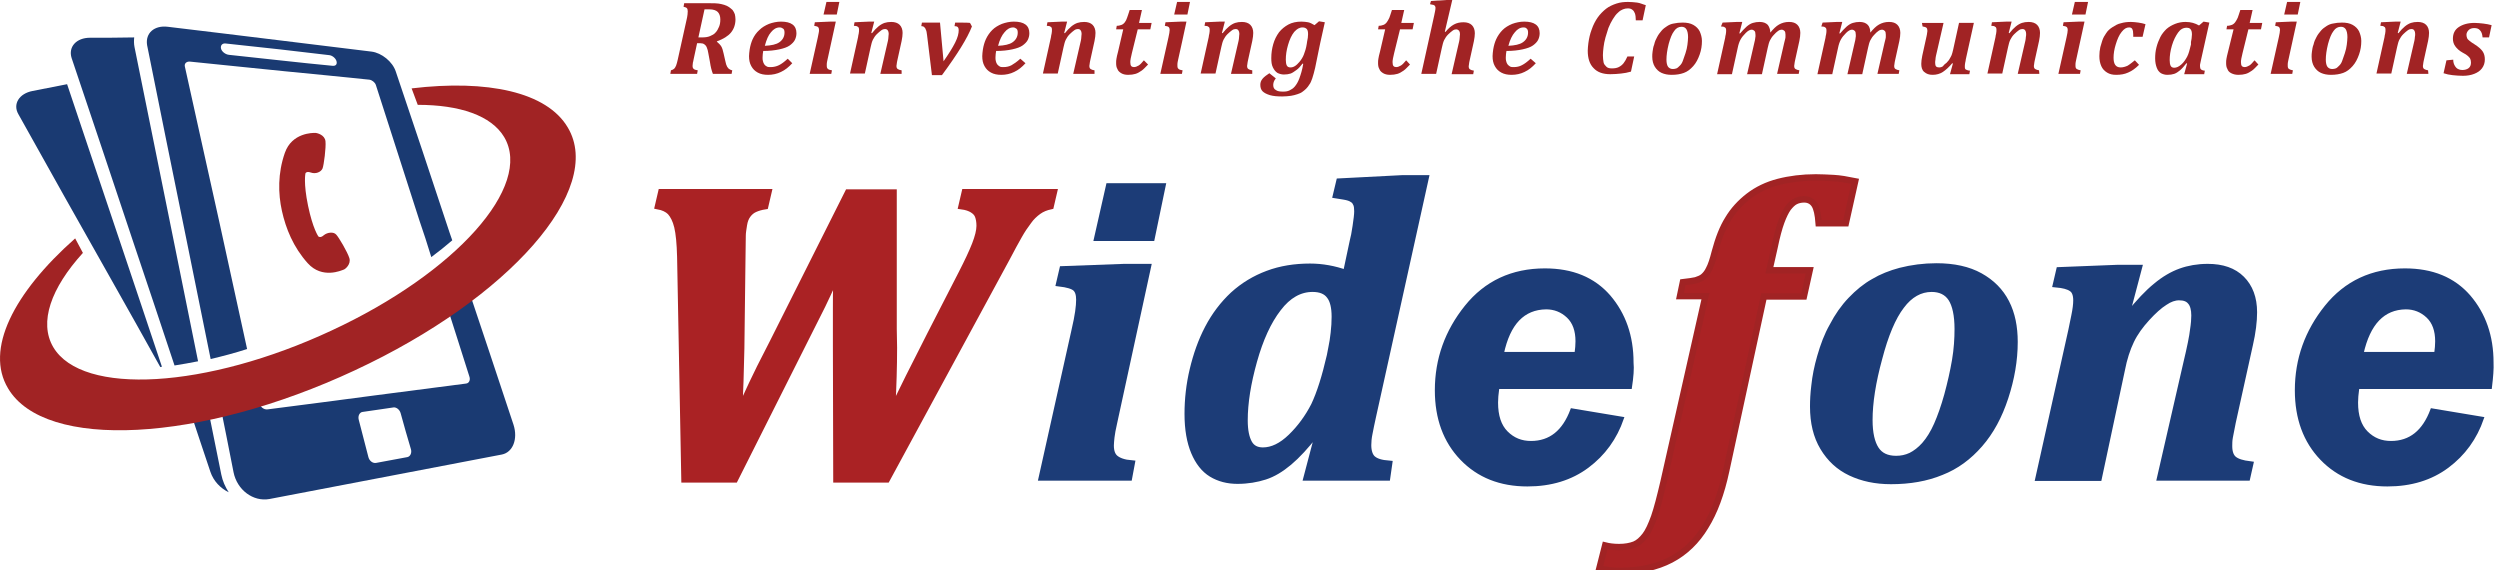
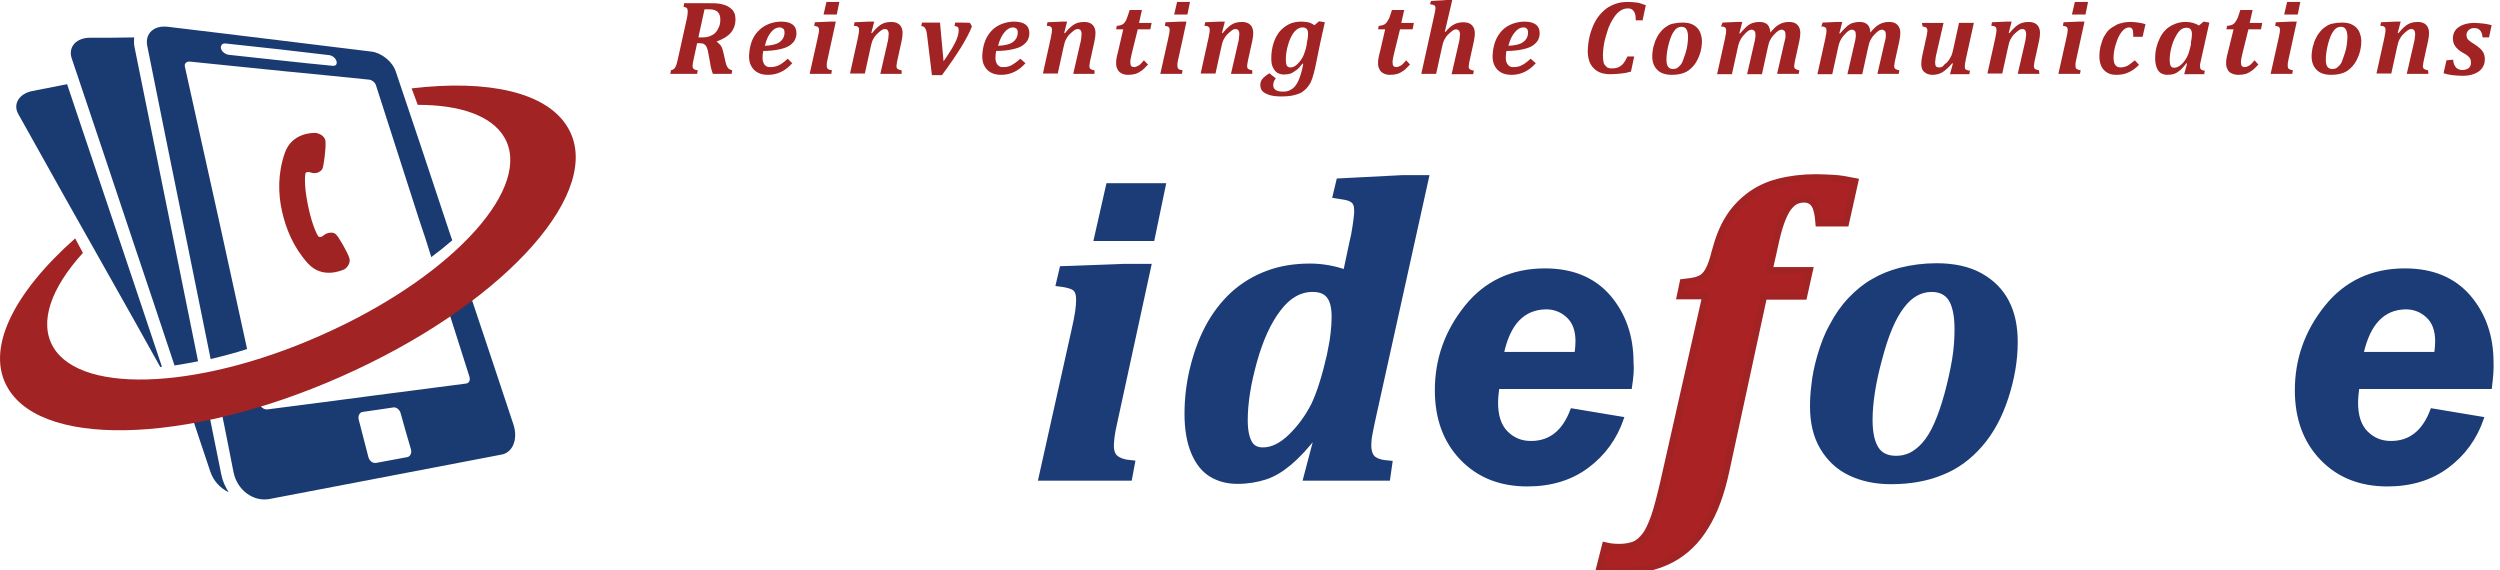
<svg xmlns="http://www.w3.org/2000/svg" version="1.1" id="_イヤー_1" x="0px" y="0px" viewBox="0 0 775 176.7" style="enable-background:new 0 0 775 176.7;" xml:space="preserve">
  <style type="text/css">
	.st0{display:none;}
	.st1{display:inline;fill:#A12324;stroke:#A12324;stroke-width:2;stroke-miterlimit:10;}
	.st2{display:inline;fill:#1A3A72;stroke:#1A3A72;stroke-width:2;stroke-miterlimit:10;}
	.st3{fill:#A12324;}
	.st4{fill-rule:evenodd;clip-rule:evenodd;fill:#1A3A72;}
	.st5{fill-rule:evenodd;clip-rule:evenodd;fill:#A12324;}
	.st6{fill:#A02324;}
	.st7{fill:#AA2224;stroke:#AA2224;stroke-width:2;stroke-miterlimit:10;}
	.st8{fill:#1C3C77;stroke:#1C3C77;stroke-width:2;stroke-miterlimit:10;}
	.st9{fill:#1C3C77;stroke:#1C3C77;stroke-miterlimit:10;}
	.st10{fill:#AA2224;stroke:#A12324;stroke-width:2;stroke-miterlimit:10;}
</style>
  <g class="st0">
    <path class="st1" d="M297.8,84.7c1.9-3.6,3.3-6.6,4.2-8.9c0.9-2.3,1.3-4.2,1.3-5.8c0-1.3-0.1-2.3-0.5-3.1c-0.3-0.8-0.9-1.4-1.7-1.9   c-0.8-0.5-1.9-0.9-3.3-1.1l1-4.2h27.2l-1,4.2c-1.4,0.3-2.7,0.8-3.8,1.5s-2.1,1.8-3.1,3.1c-1,1.3-1.9,2.7-2.9,4.4   c-0.9,1.6-2.2,3.9-3.8,6.9l-36.7,67.8h-15.4l-0.1-41.2V95.4c0-2.8,0-5.7,0.1-8.7h-0.8c-1.4,3-2.6,5.6-3.6,7.6l-26.8,53.2h-15.4   l-1.3-68.2c-0.1-4.1-0.4-7.1-0.9-9.2c-0.5-2.1-1.2-3.6-2.1-4.5s-2.2-1.5-3.8-1.8l1-4.2h32.8l-1,4.2c-1.2,0.2-2.3,0.5-3.2,0.9   c-0.9,0.4-1.6,1-2.2,1.8c-0.6,0.8-1,1.8-1.2,3c-0.2,1.2-0.4,2.4-0.4,3.4l-0.1,7.5l-0.3,24.1c0,3.5-0.1,7.8-0.3,12.8l-0.3,7.6h0.8   c1-2.2,2-4.4,3.2-6.8s3.2-6.5,6.2-12.5l23.1-46h14l0.1,42l0.1,5.7c0,6-0.1,11.9-0.5,17.7h0.8c2-4.2,5.6-11.4,10.8-21.7L297.8,84.7   L297.8,84.7z" />
    <path class="st2" d="M345.5,130c-0.5,2.1-0.8,3.7-0.9,4.7s-0.2,1.9-0.2,2.6c0,1.8,0.5,3.2,1.4,4s2.6,1.4,5,1.6l-0.7,4.2h-26.6   l10-44.7c0.5-2.6,0.9-4.6,1.1-6s0.3-2.6,0.3-3.6c0-1.7-0.4-2.8-1.2-3.6c-0.8-0.7-2.4-1.2-5-1.4l1-4.2l18.8-0.7h7.3L345.5,130   L345.5,130z M360.3,58L357,73.7h-16.6l3.5-15.7C343.9,58,360.3,58,360.3,58z" />
    <path class="st2" d="M419.6,74.7c0.3-1.1,0.5-2.6,0.9-4.6c0.3-2,0.5-3.5,0.5-4.6c0-0.9-0.1-1.7-0.3-2.2s-0.5-1-0.9-1.3   c-0.4-0.3-0.9-0.6-1.5-0.8s-1.9-0.4-3.8-0.7l1-4.2l19.1-1h7.2l-16.1,72.8c-0.5,2.1-0.8,3.9-1.1,5.3s-0.4,2.6-0.4,3.6   c0,1.9,0.5,3.3,1.4,4.2c0.9,0.9,2.6,1.4,5,1.6l-0.7,4.2h-24.6l3.5-13.1l-0.8-0.3c-2.9,3.8-5.6,6.7-8.1,8.7s-5,3.5-7.4,4.4   c-2.4,0.9-5.2,1.3-8.4,1.3c-3,0-5.6-0.7-7.9-2.1s-4.1-3.6-5.4-6.7s-2-6.9-2-11.6s0.5-9,1.6-13.6c1-4.6,2.6-8.8,4.6-12.8   s4.6-7.3,7.7-10.2s6.6-5,10.6-6.4c4-1.5,8.2-2.2,12.9-2.2c3.8,0,7.5,0.7,11,2L419.6,74.7L419.6,74.7z M413.1,107.3   c0.3-1.3,0.5-2.8,0.7-4.4c0.2-1.7,0.3-3.3,0.3-5c0-2.9-0.5-5-1.6-6.5c-1.1-1.4-2.8-2.2-5.2-2.2c-4,0-7.5,2-10.6,6   c-3.1,4-5.5,9.4-7.4,16.1s-2.8,12.8-2.8,18.1c0,3.1,0.5,5.4,1.4,7s2.3,2.3,4.3,2.3c2.8,0,5.7-1.4,8.6-4.1c2.9-2.8,5.3-6,7.1-9.7   s3.4-8.8,4.8-15.2L413.1,107.3L413.1,107.3z" />
    <path class="st2" d="M502.6,133.8c-4.3,4.9-9,8.5-13.9,10.8c-5,2.4-10.4,3.5-16.2,3.5c-5,0-9.2-0.9-12.8-2.6s-6.1-4.3-7.9-7.8   s-2.7-7.6-2.7-12.3c0-2.2,0.3-5.1,0.9-8.5c0.8-4.7,2-8.9,3.7-12.6c2.1-4.5,4.8-8.4,8.2-11.7c3.4-3.2,7.3-5.7,11.9-7.5   c4.5-1.8,9.5-2.6,15-2.6c6.4,0,11.3,1.2,14.6,3.5c3.3,2.3,5,5.9,5,10.7c0,3.2-0.6,6.1-2,8.6S503,110,500,112s-7.3,3.6-12.8,4.9   c-5.5,1.2-12.2,1.9-20,2.1c-0.5,2.5-0.8,5.1-0.8,7.8c0,1.6,0.1,3.1,0.5,4.5c0.3,1.4,0.8,2.7,1.6,3.8c0.8,1.1,1.8,2,3.1,2.7   s2.9,1,4.9,1c3.8,0,7.1-0.8,10.2-2.3c3-1.5,6.6-4.2,10.7-8.1L502.6,133.8L502.6,133.8z M468.6,112.3c7.9-0.2,13.9-1.7,18-4.5   c4.2-2.8,6.2-6.8,6.2-11.9c0-2.2-0.5-3.8-1.5-5c-1-1.1-2.4-1.7-4.2-1.7c-4,0-7.5,2-10.7,5.9C473.3,99,470.7,104.7,468.6,112.3   L468.6,112.3z" />
    <path class="st1" d="M518.4,91.6l0.9-4.2c1.8-0.2,3.1-0.4,3.9-0.6s1.6-0.6,2.3-1.1c0.6-0.5,1.2-1.3,1.8-2.4s1.2-2.9,1.8-5.2   c1.1-4.1,2.4-7.4,4-10.1c1.6-2.7,3.7-5,6.3-7c2.6-2,5.7-3.4,9.1-4.4c3.5-0.9,7.3-1.4,11.5-1.4c1.7,0,3.5,0.1,5.4,0.2   c1.9,0.1,4.2,0.5,6.6,1l-2.9,12.8H561c-0.2-2.7-0.6-4.5-1.3-5.6c-0.7-1.1-1.8-1.7-3.2-1.7c-1,0-1.9,0.2-2.6,0.6s-1.5,1.1-2.2,2.1   c-0.7,1-1.4,2.4-2.1,4.3c-0.7,1.9-1.4,4.5-2.1,7.8l-1.6,7.1h12.2l-1.7,8h-12.2l-11.6,53.6c-1.5,6.9-3.6,12.6-6.3,17   c-2.7,4.5-6.2,7.9-10.5,10.1c-4.3,2.3-9.6,3.4-15.8,3.4c-2,0-4-0.3-6.1-0.8l1.7-7c1.2,0.3,2.6,0.5,4.2,0.5c1.9,0,3.5-0.3,4.7-0.8   s2.3-1.4,3.3-2.8c1-1.3,1.9-3.2,2.8-5.7c0.9-2.5,1.8-6.1,2.8-10.6l12.8-56.9L518.4,91.6L518.4,91.6z" />
    <path class="st2" d="M585.7,148.1c-4.7,0-8.8-0.8-12.4-2.5c-3.6-1.7-6.4-4.2-8.4-7.7s-3-7.6-3-12.6c0-1.9,0.1-4,0.4-6.3   c0.3-2.9,0.9-5.9,1.8-8.9c1-3.5,2.2-6.6,3.7-9.3c1.6-3.1,3.5-5.7,5.6-8c2.1-2.2,4.5-4.1,7-5.6s5.2-2.6,8.2-3.4   c3.5-0.9,7.2-1.3,11-1.3c5.3,0,9.7,1,13.3,2.9c3.6,1.9,6.2,4.6,8,8.1c1.7,3.5,2.6,7.5,2.6,12c0,5.6-0.9,11.3-2.8,17   c-1.9,5.7-4.5,10.4-7.8,14.3c-3.3,3.8-7.2,6.7-11.8,8.5C596.5,147.2,591.4,148.1,585.7,148.1L585.7,148.1z M579.1,129.5   c0,4,0.7,7,2,9s3.4,3,6.2,3c1.6,0,3.1-0.3,4.5-1c1.4-0.7,2.8-1.8,4.2-3.4c1.4-1.6,2.6-3.6,3.8-6.1s2.2-5.5,3.2-9.1   s1.8-7.1,2.3-10.6c0.5-3.5,0.8-6.7,0.8-9.7c0-4.3-0.7-7.4-2-9.4c-1.3-2-3.3-3-6-3c-3.6,0-6.7,1.7-9.3,5.2s-4.9,8.9-6.8,16.1   C580,117.8,579.1,124.2,579.1,129.5L579.1,129.5z" />
    <path class="st2" d="M695.7,147.1h-26.6l8-34.8c1.2-4.9,1.9-8.4,2.1-10.2c0.3-1.9,0.4-3.3,0.4-4.4c0-1.9-0.4-3.3-1.2-4.3   s-2-1.4-3.5-1.4c-1.4,0-2.9,0.5-4.5,1.5c-1.6,1-3.4,2.6-5.4,4.8c-2,2.2-3.6,4.5-4.8,6.9c-1.2,2.4-2.2,5.5-2.9,9.1l-7,32.9h-18.4   l10.1-45.2c0.2-1,0.5-2.5,0.9-4.4c0.4-1.9,0.5-3.5,0.5-4.8c0-1.8-0.5-3-1.5-3.7s-2.6-1.1-4.7-1.2l1-4.2l17.6-0.7h6.7l-3.7,13.8   l0.8,0.3c3-3.6,5.7-6.5,8.2-8.6s5-3.6,7.5-4.5c2.5-0.9,5.3-1.4,8.3-1.4c4.4,0,7.9,1.2,10.4,3.7c2.5,2.5,3.8,5.8,3.8,10.2   c0,2.8-0.4,6.1-1.3,9.9l-5.2,23.7c-0.4,2-0.7,3.5-0.9,4.6s-0.2,2-0.2,2.8c0,1.9,0.5,3.3,1.4,4c1,0.8,2.6,1.3,5,1.5L695.7,147.1   L695.7,147.1z" />
    <path class="st2" d="M768.1,133.8c-4.3,4.9-9,8.5-13.9,10.8c-5,2.4-10.4,3.5-16.2,3.5c-5,0-9.2-0.9-12.8-2.6s-6.1-4.3-7.9-7.8   c-1.8-3.4-2.7-7.6-2.7-12.3c0-2.2,0.3-5.1,0.9-8.5c0.8-4.7,2-8.9,3.7-12.6c2.1-4.5,4.8-8.4,8.2-11.7c3.4-3.2,7.3-5.7,11.9-7.5   s9.5-2.6,15-2.6c6.4,0,11.3,1.2,14.6,3.5c3.3,2.3,5,5.9,5,10.7c0,3.2-0.7,6.1-2,8.6s-3.5,4.7-6.5,6.7s-7.3,3.6-12.8,4.9   c-5.5,1.2-12.2,1.9-20,2.1c-0.5,2.5-0.8,5.1-0.8,7.8c0,1.6,0.2,3.1,0.5,4.5s0.8,2.7,1.6,3.8c0.8,1.1,1.8,2,3.1,2.7s2.9,1,4.9,1   c3.8,0,7.2-0.8,10.2-2.3c3-1.5,6.6-4.2,10.7-8.1L768.1,133.8L768.1,133.8z M734.2,112.3c7.9-0.2,13.9-1.7,18-4.5   c4.2-2.8,6.2-6.8,6.2-11.9c0-2.2-0.5-3.8-1.5-5c-1-1.1-2.4-1.7-4.2-1.7c-4,0-7.5,2-10.7,5.9S736.2,104.7,734.2,112.3L734.2,112.3z" />
  </g>
  <g>
    <path class="st3" d="M222.2,12.9c0.6,0.5,1.1,1,1.4,1.5c0.3,0.5,0.5,1.2,0.7,2.1l0.5,2.2c0.2,0.8,0.3,1.4,0.5,1.7   c0.1,0.4,0.4,0.6,0.6,0.9c0.3,0.2,0.6,0.4,1.1,0.5l-0.2,1.1H221c-0.4-1-0.7-2.2-0.9-3.6l-0.5-2.7c-0.1-0.8-0.3-1.4-0.5-1.9   s-0.5-0.8-0.8-1s-0.7-0.3-1.2-0.3h-1l-1.1,5.1c-0.1,0.4-0.1,0.7-0.2,0.9c0,0.3-0.1,0.6-0.1,1c0,0.5,0.1,0.8,0.4,1   c0.2,0.2,0.6,0.3,1.2,0.4l-0.2,1.1h-8.3l0.2-1.1c0.4-0.1,0.8-0.3,1-0.5s0.4-0.5,0.6-1s0.3-1,0.5-1.8L213,5.4   c0.1-0.6,0.2-1.2,0.2-1.9c0-0.5-0.1-0.8-0.3-1c-0.2-0.2-0.6-0.3-1-0.4l0.2-1.1h8c1.1,0,1.9,0,2.6,0.1c0.6,0.1,1.2,0.2,1.8,0.4   c0.6,0.2,1.1,0.4,1.5,0.7s0.8,0.6,1.1,0.9c0.3,0.4,0.5,0.8,0.7,1.3c0.1,0.5,0.2,1,0.2,1.6c0,1.6-0.5,3-1.4,4.1   c-0.9,1.1-2.4,2-4.3,2.7L222.2,12.9L222.2,12.9z M217.5,11.6c1.1,0,1.9-0.1,2.6-0.4s1.3-0.6,1.7-1.1c0.5-0.5,0.8-1.1,1.1-1.8   s0.4-1.4,0.4-2.3c0-1-0.3-1.8-0.8-2.3s-1.4-0.8-2.5-0.8c-0.8,0-1.4,0-1.6,0l-1.9,8.7L217.5,11.6L217.5,11.6z" />
    <path class="st3" d="M245.6,19.6c-1.1,1.2-2.2,2.1-3.5,2.7c-1.2,0.6-2.6,0.9-4,0.9c-1.2,0-2.3-0.2-3.2-0.7s-1.5-1.1-2-2   s-0.7-1.9-0.7-3.1c0-0.6,0.1-1.3,0.2-2.1c0.2-1.2,0.5-2.2,0.9-3.1c0.5-1.1,1.2-2.1,2.1-2.9c0.8-0.8,1.8-1.4,3-1.9   c1.1-0.4,2.4-0.7,3.7-0.7c1.6,0,2.8,0.3,3.6,0.9s1.2,1.5,1.2,2.7c0,0.8-0.2,1.5-0.5,2.1s-0.9,1.2-1.6,1.7s-1.8,0.9-3.2,1.2   s-3.1,0.5-5,0.5c-0.1,0.6-0.2,1.3-0.2,2c0,0.4,0,0.8,0.1,1.1c0.1,0.4,0.2,0.7,0.4,1c0.2,0.3,0.4,0.5,0.8,0.7   c0.3,0.2,0.7,0.2,1.2,0.2c0.9,0,1.8-0.2,2.6-0.6s1.6-1,2.7-2L245.6,19.6L245.6,19.6z M237.1,14.2c2-0.1,3.5-0.4,4.5-1.1   s1.6-1.7,1.6-3c0-0.5-0.1-1-0.4-1.2s-0.6-0.4-1.1-0.4c-1,0-1.9,0.5-2.7,1.5C238.2,10.9,237.6,12.3,237.1,14.2L237.1,14.2z" />
    <path class="st3" d="M256.5,18.6c-0.1,0.5-0.2,0.9-0.2,1.2s0,0.5,0,0.6c0,0.5,0.1,0.8,0.4,1c0.2,0.2,0.6,0.3,1.2,0.4l-0.2,1.1H251   l2.5-11.2c0.1-0.6,0.2-1.1,0.3-1.5c0.1-0.4,0.1-0.7,0.1-0.9c0-0.4-0.1-0.7-0.3-0.9s-0.6-0.3-1.2-0.4l0.2-1.1l4.7-0.2h1.8   L256.5,18.6L256.5,18.6z M260.2,0.6l-0.8,3.9h-4.1l0.9-3.9H260.2L260.2,0.6z" />
    <path class="st3" d="M279.5,22.9h-6.6l2-8.7c0.3-1.2,0.5-2.1,0.5-2.6s0.1-0.8,0.1-1.1c0-0.5-0.1-0.8-0.3-1.1s-0.5-0.4-0.9-0.4   c-0.3,0-0.7,0.1-1.1,0.4c-0.4,0.3-0.9,0.7-1.4,1.2s-0.9,1.1-1.2,1.7s-0.5,1.4-0.7,2.3l-1.8,8.2h-4.6l2.5-11.3   c0-0.3,0.1-0.6,0.2-1.1s0.1-0.9,0.1-1.2c0-0.4-0.1-0.8-0.4-0.9c-0.2-0.2-0.6-0.3-1.2-0.3l0.2-1.1l4.4-0.2h1.7l-0.9,3.5l0.2,0.1   c0.7-0.9,1.4-1.6,2-2.1c0.6-0.5,1.3-0.9,1.9-1.1s1.3-0.3,2.1-0.3c1.1,0,2,0.3,2.6,0.9s0.9,1.5,0.9,2.5c0,0.7-0.1,1.5-0.3,2.5   l-1.3,5.9c-0.1,0.5-0.2,0.9-0.2,1.1c0,0.3-0.1,0.5-0.1,0.7c0,0.5,0.1,0.8,0.4,1s0.6,0.3,1.2,0.4L279.5,22.9L279.5,22.9z" />
    <path class="st3" d="M300.7,7.1l0.6,1.1c-1.4,3.6-4.5,8.6-9.3,15.1h-3.1L287.4,11c-0.1-0.9-0.2-1.5-0.4-1.8   c-0.1-0.4-0.3-0.6-0.5-0.8c-0.2-0.2-0.5-0.3-0.9-0.3l0.2-1.1h5.6l1.1,12c1.6-2.3,2.8-4.2,3.6-5.8s1.1-2.8,1.1-3.9   c0-0.4-0.1-0.7-0.3-0.9s-0.5-0.3-1-0.3l0.2-1.1C296.2,7,300.7,7,300.7,7.1z" />
    <path class="st3" d="M317.9,19.6c-1.1,1.2-2.2,2.1-3.5,2.7c-1.2,0.6-2.6,0.9-4,0.9c-1.2,0-2.3-0.2-3.2-0.7s-1.5-1.1-2-2   s-0.7-1.9-0.7-3.1c0-0.6,0.1-1.3,0.2-2.1c0.2-1.2,0.5-2.2,0.9-3.1c0.5-1.1,1.2-2.1,2-2.9c0.8-0.8,1.8-1.4,3-1.9   c1.1-0.4,2.4-0.7,3.7-0.7c1.6,0,2.8,0.3,3.6,0.9s1.2,1.5,1.2,2.7c0,0.8-0.2,1.5-0.5,2.1s-0.9,1.2-1.6,1.7s-1.8,0.9-3.2,1.2   s-3,0.5-5,0.5c-0.1,0.6-0.2,1.3-0.2,2c0,0.4,0,0.8,0.1,1.1c0.1,0.4,0.2,0.7,0.4,1c0.2,0.3,0.5,0.5,0.8,0.7c0.3,0.2,0.7,0.2,1.2,0.2   c0.9,0,1.8-0.2,2.5-0.6s1.6-1,2.7-2L317.9,19.6L317.9,19.6z M309.4,14.2c2-0.1,3.5-0.4,4.5-1.1s1.6-1.7,1.6-3c0-0.5-0.1-1-0.4-1.2   s-0.6-0.4-1-0.4c-1,0-1.9,0.5-2.7,1.5C310.6,10.9,309.9,12.3,309.4,14.2L309.4,14.2z" />
    <path class="st3" d="M339.3,22.9h-6.6l2-8.7c0.3-1.2,0.5-2.1,0.5-2.6s0.1-0.8,0.1-1.1c0-0.5-0.1-0.8-0.3-1.1s-0.5-0.4-0.9-0.4   c-0.3,0-0.7,0.1-1.1,0.4c-0.4,0.3-0.9,0.7-1.4,1.2s-0.9,1.1-1.2,1.7s-0.5,1.4-0.7,2.3l-1.8,8.2h-4.6l2.5-11.3   c0-0.3,0.1-0.6,0.2-1.1s0.1-0.9,0.1-1.2c0-0.4-0.1-0.8-0.4-0.9c-0.2-0.2-0.6-0.3-1.2-0.3l0.2-1.1l4.4-0.2h1.7l-0.9,3.5l0.2,0.1   c0.7-0.9,1.4-1.6,2-2.1c0.6-0.5,1.3-0.9,1.9-1.1s1.3-0.3,2.1-0.3c1.1,0,2,0.3,2.6,0.9s0.9,1.5,0.9,2.5c0,0.7-0.1,1.5-0.3,2.5   l-1.3,5.9c-0.1,0.5-0.2,0.9-0.2,1.1c0,0.3-0.1,0.5-0.1,0.7c0,0.5,0.1,0.8,0.4,1s0.6,0.3,1.2,0.4L339.3,22.9L339.3,22.9z" />
    <path class="st3" d="M355.9,20c-0.8,0.8-1.4,1.5-2,1.9c-0.6,0.4-1.2,0.8-1.9,1s-1.4,0.3-2.3,0.3s-1.6-0.2-2.1-0.5s-1-0.7-1.2-1.3   c-0.3-0.5-0.4-1.1-0.4-1.8c0-0.5,0-1,0.1-1.4c0.1-0.5,0.2-1.2,0.5-2.2l1.6-6.9H346l0.2-1.1c0.7,0,1.2-0.2,1.5-0.3s0.7-0.4,1-0.8   s0.5-0.8,0.7-1.4c0.2-0.6,0.5-1.4,0.8-2.4h3.8l-0.9,4h3.9l-0.4,2h-3.9l-1.8,7.3c-0.1,0.3-0.1,0.6-0.2,0.9c-0.1,0.3-0.1,0.6-0.2,0.9   c0,0.3-0.1,0.5-0.1,0.7c0,0.2,0,0.4,0,0.5c0,0.5,0.1,0.9,0.3,1.1s0.5,0.3,0.8,0.3c0.5,0,1-0.2,1.5-0.5s1-0.9,1.6-1.6L355.9,20   L355.9,20z" />
    <path class="st3" d="M365.2,18.6c-0.1,0.5-0.2,0.9-0.2,1.2s0,0.5,0,0.6c0,0.5,0.1,0.8,0.4,1c0.2,0.2,0.6,0.3,1.2,0.4l-0.2,1.1h-6.7   l2.5-11.2c0.1-0.6,0.2-1.1,0.3-1.5c0-0.4,0.1-0.7,0.1-0.9c0-0.4-0.1-0.7-0.3-0.9c-0.2-0.2-0.6-0.3-1.2-0.4l0.2-1.1l4.7-0.2h1.8   C367.8,6.9,365.2,18.6,365.2,18.6z M368.9,0.6l-0.8,3.9h-4.1l0.9-3.9H368.9L368.9,0.6z" />
    <path class="st3" d="M388.2,22.9h-6.6l2-8.7c0.3-1.2,0.5-2.1,0.5-2.6s0.1-0.8,0.1-1.1c0-0.5-0.1-0.8-0.3-1.1s-0.5-0.4-0.9-0.4   c-0.3,0-0.7,0.1-1.1,0.4c-0.4,0.3-0.9,0.7-1.4,1.2s-0.9,1.1-1.2,1.7s-0.5,1.4-0.7,2.3l-1.8,8.2h-4.6l2.5-11.3   c0-0.3,0.1-0.6,0.2-1.1s0.1-0.9,0.1-1.2c0-0.4-0.1-0.8-0.4-0.9c-0.2-0.2-0.6-0.3-1.2-0.3l0.2-1.1l4.4-0.2h1.7l-0.9,3.5l0.2,0.1   c0.7-0.9,1.4-1.6,2-2.1c0.6-0.5,1.3-0.9,1.9-1.1s1.3-0.3,2.1-0.3c1.1,0,2,0.3,2.6,0.9s0.9,1.5,0.9,2.5c0,0.7-0.1,1.5-0.3,2.5   l-1.3,5.9c-0.1,0.5-0.2,0.9-0.2,1.1c0,0.3-0.1,0.5-0.1,0.7c0,0.5,0.1,0.8,0.4,1s0.6,0.3,1.2,0.4L388.2,22.9L388.2,22.9z" />
    <path class="st3" d="M395.5,24.3c-0.3,0.4-0.5,0.7-0.6,1c-0.1,0.3-0.2,0.6-0.2,1c0,0.7,0.2,1.3,0.8,1.6c0.5,0.4,1.3,0.5,2.3,0.5   c0.8,0,1.4-0.1,2-0.4s1.1-0.6,1.6-1.2s1-1.4,1.4-2.5c0.4-1.1,0.9-2.6,1.2-4.5l-0.2-0.1c-0.7,0.9-1.3,1.6-1.9,2s-1.2,0.9-1.8,1.1   c-0.6,0.2-1.3,0.3-2.1,0.3c-0.7,0-1.4-0.2-2-0.5c-0.6-0.4-1-0.9-1.4-1.7s-0.5-1.7-0.5-2.9c0-1.5,0.2-2.9,0.6-4.3   c0.4-1.4,1-2.6,1.8-3.7c0.8-1,1.8-1.8,2.9-2.4s2.5-0.9,4-0.9c0.8,0,1.5,0.1,2.1,0.2s1.3,0.5,2,0.9l1.4-1.2l1.8,0.3l-1.4,6.3   c-0.2,1-0.4,2-0.6,2.9l-1,4.9c-0.3,1.3-0.6,2.4-0.9,3.3c-0.3,0.8-0.5,1.4-0.9,1.9c-0.3,0.5-0.6,0.9-1,1.3c-0.4,0.4-0.8,0.7-1.2,1   c-0.4,0.3-0.9,0.5-1.5,0.7c-0.6,0.2-1.3,0.4-2,0.5c-0.8,0.1-1.7,0.2-2.7,0.2c-1.5,0-2.8-0.1-3.8-0.4s-1.8-0.7-2.3-1.2   c-0.5-0.5-0.7-1.2-0.7-2c0-0.7,0.2-1.3,0.7-1.9c0.5-0.6,1.2-1.1,2.1-1.7L395.5,24.3L395.5,24.3z M405.2,12.9   c0.2-0.8,0.3-1.6,0.3-2.3s-0.1-1.3-0.4-1.6s-0.7-0.5-1.3-0.5c-1,0-1.8,0.5-2.6,1.4c-0.8,1-1.4,2.3-1.9,4c-0.5,1.7-0.7,3.2-0.7,4.6   c0,0.8,0.1,1.4,0.3,1.8s0.6,0.6,1.1,0.6s0.9-0.1,1.4-0.4s1-0.8,1.5-1.4c0.5-0.6,1-1.4,1.3-2.2s0.7-1.9,0.9-3.3L405.2,12.9   L405.2,12.9z" />
    <path class="st3" d="M437.1,20c-0.8,0.8-1.4,1.5-2,1.9c-0.6,0.4-1.2,0.8-1.9,1s-1.4,0.3-2.3,0.3s-1.6-0.2-2.1-0.5s-1-0.7-1.2-1.3   c-0.3-0.5-0.4-1.1-0.4-1.8c0-0.5,0-1,0.1-1.4c0.1-0.5,0.2-1.2,0.5-2.2l1.6-6.9h-2.2l0.2-1.1c0.7,0,1.2-0.2,1.5-0.3s0.7-0.4,1-0.8   s0.5-0.8,0.8-1.4c0.2-0.6,0.5-1.4,0.8-2.4h3.8l-0.9,4h3.9l-0.4,2h-3.9l-1.8,7.3c-0.1,0.3-0.1,0.6-0.2,0.9c-0.1,0.3-0.1,0.6-0.2,0.9   c0,0.3-0.1,0.5-0.1,0.7c0,0.2,0,0.4,0,0.5c0,0.5,0.1,0.9,0.3,1.1s0.5,0.3,0.8,0.3c0.5,0,1-0.2,1.5-0.5s1-0.9,1.6-1.6L437.1,20   L437.1,20z" />
    <path class="st3" d="M447.9,9.8l0.2,0.1c0.9-1.1,1.7-1.8,2.6-2.3c0.9-0.5,1.9-0.7,3-0.7s2,0.3,2.6,0.9c0.6,0.6,0.9,1.5,0.9,2.5   c0,0.7-0.1,1.5-0.3,2.5l-1.3,5.9c-0.1,0.5-0.2,0.9-0.2,1.1c0,0.3-0.1,0.5-0.1,0.7c0,0.5,0.1,0.8,0.4,1s0.6,0.3,1.2,0.4l-0.2,1.1   H450l2-8.7c0.3-1.2,0.5-2.1,0.5-2.6s0.1-0.8,0.1-1.1c0-0.5-0.1-0.8-0.3-1.1c-0.2-0.2-0.5-0.4-0.9-0.4c-0.3,0-0.7,0.1-1.1,0.4   c-0.4,0.3-0.9,0.7-1.4,1.2s-0.9,1.1-1.2,1.7s-0.5,1.4-0.7,2.3l-1.8,8.2h-4.6l4-18.1c0.2-1,0.4-1.8,0.4-2.3c0-0.2,0-0.4-0.1-0.5   c0-0.1-0.1-0.2-0.2-0.3c-0.1-0.1-0.2-0.1-0.4-0.2c-0.2,0-0.5-0.1-1-0.2l0.3-1l4.8-0.3h1.8L447.9,9.8L447.9,9.8z" />
    <path class="st3" d="M476.1,19.6c-1.1,1.2-2.2,2.1-3.5,2.7c-1.2,0.6-2.6,0.9-4,0.9c-1.2,0-2.3-0.2-3.2-0.7s-1.5-1.1-2-2   s-0.7-1.9-0.7-3.1c0-0.6,0.1-1.3,0.2-2.1c0.2-1.2,0.5-2.2,0.9-3.1c0.5-1.1,1.2-2.1,2-2.9c0.8-0.8,1.8-1.4,3-1.9   c1.1-0.4,2.4-0.7,3.7-0.7c1.6,0,2.8,0.3,3.6,0.9s1.2,1.5,1.2,2.7c0,0.8-0.2,1.5-0.5,2.1s-0.9,1.2-1.6,1.7s-1.8,0.9-3.2,1.2   s-3,0.5-5,0.5c-0.1,0.6-0.2,1.3-0.2,2c0,0.4,0,0.8,0.1,1.1c0.1,0.4,0.2,0.7,0.4,1c0.2,0.3,0.5,0.5,0.8,0.7c0.3,0.2,0.7,0.2,1.2,0.2   c0.9,0,1.8-0.2,2.5-0.6c0.8-0.4,1.6-1,2.7-2L476.1,19.6L476.1,19.6z M467.6,14.2c2-0.1,3.5-0.4,4.5-1.1s1.6-1.7,1.6-3   c0-0.5-0.1-1-0.4-1.2c-0.2-0.3-0.6-0.4-1-0.4c-1,0-1.9,0.5-2.7,1.5C468.8,10.9,468.1,12.3,467.6,14.2L467.6,14.2z" />
    <path class="st3" d="M510.2,1.6l-1,4.7h-2.1c0-0.9-0.1-1.7-0.3-2.2S506.4,3.3,506,3s-0.8-0.4-1.4-0.4c-0.5,0-1,0.1-1.5,0.3   s-1,0.5-1.5,1c-0.6,0.5-1.1,1.2-1.6,2c-0.5,0.8-1,1.8-1.4,2.8c-0.3,0.9-0.6,1.9-0.9,2.9c-0.3,1.1-0.5,2.1-0.6,3s-0.2,1.7-0.2,2.5   c0,0.9,0.1,1.6,0.2,2.2s0.5,1,0.9,1.4s1,0.5,1.7,0.5c0.8,0,1.5-0.1,2.1-0.4s1.1-0.7,1.5-1.2c0.4-0.5,0.8-1.2,1.2-2.1h2.1l-1,4.7   c-1,0.3-2.1,0.5-3.1,0.6s-2.1,0.2-3.3,0.2c-2.3,0-4-0.6-5.2-1.9c-1.2-1.2-1.8-3-1.8-5.4c0-0.7,0.1-1.5,0.2-2.4   c0.2-1.4,0.5-2.8,1-4.1c0.5-1.5,1.2-2.8,1.9-3.8s1.7-2,2.6-2.7s2-1.2,3.2-1.6s2.4-0.5,3.6-0.5c1,0,1.9,0.1,2.8,0.2   S509.4,1.4,510.2,1.6L510.2,1.6z" />
    <path class="st3" d="M518.2,23.2c-1.2,0-2.2-0.2-3.1-0.6c-0.9-0.4-1.6-1.1-2.1-1.9s-0.8-1.9-0.8-3.1c0-0.5,0-1,0.1-1.6   c0.1-0.7,0.2-1.5,0.5-2.2c0.2-0.9,0.5-1.6,0.9-2.3c0.4-0.8,0.9-1.4,1.4-2c0.5-0.6,1.1-1,1.7-1.4c0.6-0.4,1.3-0.7,2-0.8   c0.9-0.2,1.8-0.3,2.8-0.3c1.3,0,2.4,0.2,3.3,0.7s1.6,1.2,2,2c0.4,0.9,0.7,1.9,0.7,3c0,1.4-0.2,2.8-0.7,4.2s-1.1,2.6-2,3.6   s-1.8,1.7-2.9,2.1C520.9,23,519.7,23.2,518.2,23.2L518.2,23.2z M516.6,18.5c0,1,0.2,1.8,0.5,2.2s0.8,0.7,1.5,0.7   c0.4,0,0.8-0.1,1.1-0.2s0.7-0.5,1.1-0.9s0.7-0.9,0.9-1.5s0.5-1.4,0.8-2.3s0.5-1.8,0.6-2.6s0.2-1.7,0.2-2.4c0-1.1-0.2-1.9-0.5-2.4   s-0.8-0.8-1.5-0.8c-0.9,0-1.7,0.4-2.3,1.3c-0.7,0.9-1.2,2.2-1.7,4C516.8,15.6,516.6,17.2,516.6,18.5L516.6,18.5z" />
    <path class="st3" d="M548.8,10.1c0.9-1.1,1.8-2,2.7-2.5s1.9-0.8,3.1-0.8s2,0.3,2.6,0.9s0.9,1.5,0.9,2.5c0,0.7-0.1,1.5-0.3,2.5   l-1.3,5.9c-0.1,0.5-0.2,0.9-0.2,1.1c0,0.3-0.1,0.5-0.1,0.7c0,0.5,0.1,0.8,0.4,1s0.7,0.3,1.2,0.4l-0.2,1.1h-6.7l2.2-9.6   c0.1-0.5,0.2-0.9,0.3-1.2c0.1-0.3,0.1-0.6,0.1-0.8s0-0.4,0-0.6c0-0.5-0.1-0.9-0.3-1.1s-0.5-0.4-0.9-0.4c-0.3,0-0.7,0.1-1.1,0.4   c-0.4,0.3-0.9,0.7-1.3,1.2c-0.5,0.5-0.9,1.1-1.2,1.7c-0.3,0.6-0.5,1.4-0.7,2.3l-1.8,8.2h-4.6l2.3-10c0.1-0.4,0.2-0.8,0.2-1   c0-0.3,0.1-0.5,0.1-0.7c0-0.2,0-0.4,0-0.5c0-0.6-0.1-1-0.3-1.2s-0.5-0.4-0.9-0.4c-0.5,0-1.1,0.3-1.8,1s-1.2,1.3-1.6,2   s-0.7,1.6-0.9,2.6l-1.8,8.2h-4.6l2.5-11.3c0-0.3,0.1-0.6,0.2-1.1c0.1-0.5,0.1-0.9,0.1-1.2c0-0.4-0.1-0.8-0.4-0.9   c-0.2-0.2-0.6-0.3-1.2-0.3L534,7l4.4-0.2h1.7l-0.9,3.5l0.2,0.1c0.8-0.9,1.4-1.6,2.1-2.2c0.6-0.5,1.2-0.9,1.9-1.1s1.3-0.3,2.1-0.3   c1.1,0,1.9,0.3,2.5,0.9C548.4,8.2,548.8,9.1,548.8,10.1L548.8,10.1z" />
    <path class="st3" d="M579.8,10.1c0.9-1.1,1.8-2,2.7-2.5s1.9-0.8,3.1-0.8s2,0.3,2.6,0.9s0.9,1.5,0.9,2.5c0,0.7-0.1,1.5-0.3,2.5   l-1.3,5.9c-0.1,0.5-0.2,0.9-0.2,1.1c0,0.3-0.1,0.5-0.1,0.7c0,0.5,0.1,0.8,0.4,1s0.7,0.3,1.2,0.4l-0.2,1.1H582l2.2-9.6   c0.1-0.5,0.2-0.9,0.3-1.2c0.1-0.3,0.1-0.6,0.1-0.8s0-0.4,0-0.6c0-0.5-0.1-0.9-0.3-1.1s-0.5-0.4-0.9-0.4c-0.3,0-0.7,0.1-1.1,0.4   c-0.4,0.3-0.9,0.7-1.3,1.2c-0.5,0.5-0.9,1.1-1.2,1.7c-0.3,0.6-0.5,1.4-0.7,2.3l-1.8,8.2h-4.6l2.3-10c0.1-0.4,0.2-0.8,0.2-1   c0-0.3,0.1-0.5,0.1-0.7c0-0.2,0-0.4,0-0.5c0-0.6-0.1-1-0.3-1.2s-0.5-0.4-0.9-0.4c-0.5,0-1.1,0.3-1.8,1s-1.2,1.3-1.6,2   s-0.7,1.6-0.9,2.6l-1.8,8.2h-4.6l2.5-11.3c0-0.3,0.1-0.6,0.2-1.1c0.1-0.5,0.1-0.9,0.1-1.2c0-0.4-0.1-0.8-0.4-0.9   c-0.2-0.2-0.6-0.3-1.2-0.3L565,7l4.4-0.2h1.7l-0.9,3.5l0.2,0.1c0.8-0.9,1.4-1.6,2.1-2.2c0.6-0.5,1.2-0.9,1.9-1.1s1.3-0.3,2.1-0.3   c1.1,0,1.9,0.3,2.5,0.9C579.5,8.2,579.8,9.1,579.8,10.1L579.8,10.1z" />
    <path class="st3" d="M595.8,7.1h6.7l-2,8.7c-0.3,1.2-0.5,2.1-0.5,2.6c-0.1,0.5-0.1,0.8-0.1,1.1c0,0.5,0.1,0.9,0.3,1.1   c0.2,0.2,0.5,0.3,0.9,0.3c0.2,0,0.4,0,0.7-0.1s0.5-0.2,0.7-0.5s0.5-0.5,0.9-0.8c0.3-0.4,0.7-0.7,0.9-1.1s0.5-0.8,0.7-1.3   s0.3-1,0.5-1.8l1.8-8.2h4.6l-2.5,11.3c0,0.3-0.1,0.6-0.2,1.1c-0.1,0.5-0.1,0.9-0.1,1.2c0,0.5,0.1,0.8,0.4,0.9s0.6,0.3,1.2,0.3   l-0.2,1.1h-6l0.9-3.3l-0.2-0.1c-1,1.2-2,2.1-2.9,2.7s-2,0.9-3.2,0.9c-1.1,0-1.9-0.3-2.6-0.9s-0.9-1.5-0.9-2.5   c0-0.7,0.1-1.5,0.3-2.5l1.3-5.9c0.1-0.5,0.2-0.9,0.2-1.1s0.1-0.5,0.1-0.7c0-0.5-0.1-0.8-0.3-1c-0.2-0.2-0.7-0.3-1.2-0.4L595.8,7.1   L595.8,7.1z" />
    <path class="st3" d="M632.2,22.9h-6.7l2-8.7c0.3-1.2,0.5-2.1,0.5-2.6c0.1-0.5,0.1-0.8,0.1-1.1c0-0.5-0.1-0.8-0.3-1.1   s-0.5-0.4-0.9-0.4c-0.3,0-0.7,0.1-1.1,0.4c-0.4,0.3-0.9,0.7-1.4,1.2s-0.9,1.1-1.2,1.7s-0.5,1.4-0.7,2.3l-1.8,8.2h-4.6l2.5-11.3   c0-0.3,0.1-0.6,0.2-1.1c0.1-0.5,0.1-0.9,0.1-1.2c0-0.4-0.1-0.8-0.4-0.9c-0.2-0.2-0.6-0.3-1.2-0.3l0.2-1.1l4.4-0.2h1.7l-0.9,3.5   l0.2,0.1c0.7-0.9,1.4-1.6,2-2.1s1.3-0.9,1.9-1.1s1.3-0.3,2.1-0.3c1.1,0,2,0.3,2.6,0.9s0.9,1.5,0.9,2.5c0,0.7-0.1,1.5-0.3,2.5   l-1.3,5.9c-0.1,0.5-0.2,0.9-0.2,1.1c0,0.3-0.1,0.5-0.1,0.7c0,0.5,0.1,0.8,0.4,1s0.7,0.3,1.2,0.4L632.2,22.9L632.2,22.9z" />
    <path class="st3" d="M643.6,18.6c-0.1,0.5-0.2,0.9-0.2,1.2c0,0.3,0,0.5,0,0.6c0,0.5,0.1,0.8,0.4,1s0.7,0.3,1.2,0.4l-0.2,1.1h-6.7   l2.5-11.2c0.1-0.6,0.2-1.1,0.3-1.5c0-0.4,0.1-0.7,0.1-0.9c0-0.4-0.1-0.7-0.3-0.9s-0.6-0.3-1.2-0.4l0.2-1.1l4.7-0.2h1.8L643.6,18.6   L643.6,18.6z M647.3,0.6l-0.8,3.9h-4.2l0.9-3.9H647.3L647.3,0.6z" />
    <path class="st3" d="M661.8,18.7l1.3,1.4c-1.1,1.1-2.2,1.9-3.4,2.4c-1.1,0.5-2.3,0.7-3.7,0.7c-1.1,0-2-0.2-2.8-0.7   c-0.8-0.5-1.4-1.1-1.8-2s-0.6-1.9-0.6-3.1c0-0.9,0.1-1.9,0.3-2.8c0.2-0.7,0.4-1.3,0.6-2c0.3-0.9,0.7-1.6,1.2-2.3   c0.5-0.8,1.2-1.4,2-1.9c0.8-0.5,1.6-1,2.6-1.2c1-0.3,2-0.4,3.1-0.4c0.7,0,1.5,0.1,2.3,0.2s1.6,0.3,2.2,0.5l-0.9,3.9h-2.9   c0-0.2,0-0.4,0-0.7c0-0.8-0.1-1.3-0.3-1.7c-0.2-0.4-0.6-0.5-1-0.5c-0.8,0-1.5,0.4-2.3,1.4s-1.3,2.2-1.8,3.8s-0.7,3-0.7,4.2   c0,2,0.7,3,2.2,3c0.7,0,1.4-0.2,2.1-0.5C660.2,20,660.9,19.4,661.8,18.7L661.8,18.7z" />
    <path class="st3" d="M681.7,7.9l1.4-1.2l1.8,0.3l-2.5,11.2c-0.1,0.6-0.2,1-0.3,1.4c-0.1,0.3-0.1,0.6-0.1,0.9c0,0.5,0.1,0.8,0.3,1   c0.2,0.2,0.7,0.4,1.2,0.4l-0.2,1.1h-6.2l0.9-3.3l-0.2-0.1c-0.7,0.9-1.4,1.7-2,2.2c-0.6,0.5-1.2,0.9-1.8,1.1   c-0.6,0.2-1.3,0.3-2.1,0.3c-0.8,0-1.4-0.2-2-0.5c-0.6-0.4-1-0.9-1.3-1.7s-0.5-1.7-0.5-2.9s0.1-2.2,0.4-3.4s0.7-2.2,1.2-3.2   c0.5-1,1.2-1.8,1.9-2.5c0.8-0.7,1.7-1.2,2.7-1.6s2.1-0.6,3.2-0.6C679.2,6.8,680.5,7.2,681.7,7.9L681.7,7.9z M679.2,13   c0.1-0.3,0.1-0.7,0.2-1.1c0-0.4,0.1-0.8,0.1-1.2c0-0.7-0.1-1.2-0.4-1.6c-0.3-0.4-0.7-0.5-1.3-0.5c-1,0-1.9,0.5-2.6,1.5   s-1.4,2.3-1.9,4s-0.7,3.2-0.7,4.5c0,0.8,0.1,1.4,0.3,1.8c0.2,0.4,0.6,0.6,1.1,0.6c0.7,0,1.4-0.3,2.2-1s1.3-1.5,1.8-2.4   s0.8-2.2,1.2-3.8L679.2,13L679.2,13z" />
    <path class="st3" d="M700.1,20c-0.8,0.8-1.4,1.5-2,1.9c-0.6,0.4-1.2,0.8-1.9,1s-1.4,0.3-2.3,0.3s-1.6-0.2-2.2-0.5s-1-0.7-1.2-1.3   c-0.3-0.5-0.4-1.1-0.4-1.8c0-0.5,0-1,0.1-1.4s0.2-1.2,0.5-2.2l1.7-6.9h-2.2l0.2-1.1c0.7,0,1.2-0.2,1.5-0.3s0.7-0.4,1-0.8   s0.5-0.8,0.8-1.4c0.2-0.6,0.5-1.4,0.8-2.4h3.8l-0.9,4h3.9l-0.4,2h-3.9l-1.8,7.3c-0.1,0.3-0.1,0.6-0.2,0.9c-0.1,0.3-0.1,0.6-0.2,0.9   c0,0.3-0.1,0.5-0.1,0.7c0,0.2,0,0.4,0,0.5c0,0.5,0.1,0.9,0.3,1.1s0.5,0.3,0.8,0.3c0.5,0,1-0.2,1.5-0.5s1-0.9,1.6-1.6L700.1,20   L700.1,20z" />
    <path class="st3" d="M709.4,18.6c-0.1,0.5-0.2,0.9-0.2,1.2c0,0.3,0,0.5,0,0.6c0,0.5,0.1,0.8,0.4,1s0.7,0.3,1.2,0.4l-0.2,1.1h-6.7   l2.5-11.2c0.1-0.6,0.2-1.1,0.3-1.5c0-0.4,0.1-0.7,0.1-0.9c0-0.4-0.1-0.7-0.3-0.9s-0.6-0.3-1.2-0.4l0.2-1.1l4.7-0.2h1.8L709.4,18.6   L709.4,18.6z M713.1,0.6l-0.8,3.9h-4.2l0.9-3.9H713.1L713.1,0.6z" />
    <path class="st3" d="M722.6,23.2c-1.2,0-2.2-0.2-3.1-0.6c-0.9-0.4-1.6-1.1-2.1-1.9s-0.8-1.9-0.8-3.1c0-0.5,0-1,0.1-1.6   c0.1-0.7,0.2-1.5,0.5-2.2c0.2-0.9,0.5-1.6,0.9-2.3c0.4-0.8,0.9-1.4,1.4-2c0.5-0.6,1.1-1,1.7-1.4c0.6-0.4,1.3-0.7,2-0.8   c0.9-0.2,1.8-0.3,2.8-0.3c1.3,0,2.4,0.2,3.3,0.7s1.6,1.2,2,2c0.4,0.9,0.7,1.9,0.7,3c0,1.4-0.2,2.8-0.7,4.2s-1.1,2.6-2,3.6   s-1.8,1.7-2.9,2.1C725.3,23,724,23.2,722.6,23.2L722.6,23.2z M721,18.5c0,1,0.2,1.8,0.5,2.2s0.8,0.7,1.5,0.7c0.4,0,0.8-0.1,1.1-0.2   s0.7-0.5,1.1-0.9s0.7-0.9,0.9-1.5s0.5-1.4,0.8-2.3s0.5-1.8,0.6-2.6s0.2-1.7,0.2-2.4c0-1.1-0.2-1.9-0.5-2.4s-0.8-0.8-1.5-0.8   c-0.9,0-1.7,0.4-2.3,1.3c-0.7,0.9-1.2,2.2-1.7,4C721.2,15.6,721,17.2,721,18.5L721,18.5z" />
    <path class="st3" d="M752.8,22.9h-6.7l2-8.7c0.3-1.2,0.5-2.1,0.5-2.6c0.1-0.5,0.1-0.8,0.1-1.1c0-0.5-0.1-0.8-0.3-1.1   s-0.5-0.4-0.9-0.4c-0.3,0-0.7,0.1-1.1,0.4c-0.4,0.3-0.9,0.7-1.4,1.2s-0.9,1.1-1.2,1.7s-0.5,1.4-0.7,2.3l-1.8,8.2h-4.6l2.5-11.3   c0-0.3,0.1-0.6,0.2-1.1c0.1-0.5,0.1-0.9,0.1-1.2c0-0.4-0.1-0.8-0.4-0.9c-0.2-0.2-0.6-0.3-1.2-0.3l0.2-1.1l4.4-0.2h1.7l-0.9,3.5   l0.2,0.1c0.7-0.9,1.4-1.6,2-2.1s1.3-0.9,1.9-1.1s1.3-0.3,2.1-0.3c1.1,0,2,0.3,2.6,0.9s0.9,1.5,0.9,2.5c0,0.7-0.1,1.5-0.3,2.5   l-1.3,5.9c-0.1,0.5-0.2,0.9-0.2,1.1c0,0.3-0.1,0.5-0.1,0.7c0,0.5,0.1,0.8,0.4,1s0.7,0.3,1.2,0.4L752.8,22.9L752.8,22.9z" />
    <path class="st3" d="M760.5,18.5c0,0.8,0.2,1.4,0.5,1.9s0.6,0.8,1,1c0.4,0.2,0.8,0.3,1.3,0.3c0.8,0,1.5-0.2,2-0.6   c0.5-0.4,0.7-1,0.7-1.7c0-0.5-0.1-0.8-0.2-1.1s-0.4-0.6-0.7-0.9c-0.3-0.3-0.9-0.7-1.7-1.1c-1.1-0.6-1.8-1.3-2.3-2s-0.7-1.5-0.7-2.3   c0-1.6,0.6-2.8,1.8-3.6s2.8-1.3,4.9-1.3c0.8,0,1.7,0.1,2.7,0.2c1,0.1,1.8,0.3,2.6,0.5l-0.8,3.8h-2c-0.1-1-0.3-1.7-0.8-2.2   c-0.4-0.5-1-0.7-1.8-0.7c-0.7,0-1.3,0.2-1.7,0.6s-0.7,0.9-0.7,1.5c0,0.4,0.1,0.7,0.2,1s0.4,0.6,0.8,0.9c0.4,0.3,0.9,0.7,1.6,1.1   c1.1,0.7,1.9,1.4,2.4,2.1c0.5,0.7,0.7,1.6,0.7,2.5c0,1.1-0.3,2-0.9,2.8s-1.4,1.3-2.4,1.7s-2.2,0.6-3.5,0.6c-1.1,0-2.2-0.1-3.2-0.2   c-1-0.1-1.9-0.3-2.8-0.6l0.9-4L760.5,18.5L760.5,18.5z" />
  </g>
  <g>
    <path class="st4" d="M27.9,11.7c4.7,0,9.2,0,13.7-0.1c-0.1,1-0.1,2,0.1,3c4,19.8,8,39.5,12,59.3c2.6,12.7,5.1,25.4,7.7,38.1   c-2.4,0.5-4.9,0.9-7.3,1.3c-4.4-13.2-8.6-25.9-12.7-38c-6.8-20.4-13.2-39.5-19.2-57.3C21.1,14.5,23.7,11.7,27.9,11.7L27.9,11.7   L27.9,11.7z M64.1,124.8c1.5,7.4,3,14.9,4.5,22.3c0.4,2,1.2,3.8,2.3,5.5c-2.5-1.2-4.7-3.4-5.7-6.4c-2.3-6.8-4.5-13.5-6.7-20.1   C60.4,125.7,62.2,125.3,64.1,124.8z" />
    <path class="st4" d="M52,8.3c11.8,1.4,23.1,2.8,33.8,4.1c10.2,1.2,20,2.5,29.4,3.6c3.1,0.4,6.5,3.1,7.5,6.2   c5.3,15.7,10.9,32.4,16.7,50l0.8,2.3c-2.1,1.8-4.2,3.5-6.5,5.2c-1.2-3.9-2.4-7.7-3.7-11.4c-4.7-14.7-9.2-28.6-13.5-42   c-0.3-0.8-1.2-1.5-2-1.6c-8.4-0.9-17.1-1.7-26.1-2.6c-9.4-1-19.3-1.9-29.5-3c-1.1-0.1-1.8,0.6-1.6,1.5c3.3,15.1,6.9,31,10.6,47.8   c2.8,12.7,5.7,26,8.7,39.8c-3.7,1.2-7.5,2.2-11.3,3.1c-2.7-13.2-5.2-25.8-7.7-38c-4.3-21.1-8.3-40.8-12-59.3   C45,10.2,47.9,7.8,52,8.3L52,8.3L52,8.3z M144.7,88.2c-2.3,1.5-4.6,2.9-6.9,4.3c2.5,7.9,5.1,15.9,7.7,24.2c0.4,1.1-0.1,2.1-1,2.2   c-9.1,1.2-18.5,2.4-28.5,3.7c-10.4,1.4-21.4,2.8-33,4.3c-1.2,0.2-2.4-0.8-2.7-2.1l-1-4.7c-3.8,1.3-7.6,2.6-11.4,3.7   c1.5,7.4,3,14.9,4.5,22.6c1.1,5.5,6.1,9.2,11.1,8.3c13.9-2.6,26.9-5.2,39.2-7.5c11.6-2.2,22.6-4.3,32.9-6.3c3.4-0.7,5-4.8,3.6-9.2   C154.2,116.5,149.3,102,144.7,88.2L144.7,88.2L144.7,88.2z M112.4,127.7c3.2-0.5,6.5-0.9,9.6-1.4c0.9-0.1,1.9,0.7,2.2,1.8   c1,3.7,2.1,7.5,3.2,11.2c0.3,1.1-0.2,2.2-1.1,2.4c-3.2,0.6-6.4,1.2-9.7,1.8c-1,0.2-2.1-0.6-2.4-1.8c-1-3.9-2-7.8-3-11.6   C110.9,128.9,111.5,127.8,112.4,127.7L112.4,127.7L112.4,127.7z M70.1,13.5C69,13.3,68.3,14,68.5,15l0,0c0.2,1,1.4,1.9,2.5,2   c5.7,0.6,11.2,1.2,16.6,1.8c5.3,0.6,10.4,1.1,15.5,1.6c1,0.1,1.5-0.5,1.2-1.5l0,0c-0.3-0.9-1.3-1.7-2.2-1.8   c-5-0.6-10.1-1.2-15.4-1.8C81.3,14.7,75.8,14.1,70.1,13.5z" />
    <path class="st4" d="M10.1,28.2c3.6-0.7,7.2-1.4,10.7-2.1c5.6,16.8,11.3,33.6,16.9,50.3c4.2,12.4,8.3,24.8,12.5,37.3   c-0.2,0-0.3,0-0.5,0.1c-4.9-8.8-9.7-17.4-14.4-25.7C24.7,69.4,14.9,51.9,5.7,35.4C3.9,32.3,5.9,29,10.1,28.2z" />
  </g>
  <path class="st5" d="M176,39.5c-6.5-11-24.9-14.9-48.4-12.1l1.9,5.1c13,0,22.8,3.3,26.8,10c9,15.2-15,42.1-53.6,60  c-38.6,18-77.2,20.3-86.2,5.1c-4.5-7.7-0.7-18.3,9.2-29.2l-2.4-4.5C4.1,90.9-4.7,108.4,2.5,120.4c11.4,19.3,59.6,16.8,107.5-5.6  C157.9,92.5,187.5,58.7,176,39.5z" />
  <path class="st6" d="M108.3,80c-0.6-1.9-3.3-6.5-4.1-7.3c-0.8-0.9-2.7-0.7-3.8,0.2c-1.1,1-1.7,0.4-1.7,0.4S97,71,95.5,63.8  c-1.5-7.2-0.8-10.1-0.8-10.1s0.3-0.7,1.7-0.2c1.4,0.5,3.1-0.1,3.6-1.3c0.4-1.1,1.1-6.4,0.9-8.4c-0.2-2-2.6-2.6-3.2-2.6  c-0.7,0-7.2-0.1-9.4,6.2s-2.1,12.6-0.9,18s3.5,11.2,8,16.2s10.5,2.2,11.1,2C107,83.5,108.9,81.9,108.3,80z" />
  <g>
-     <path class="st7" d="M298.1,84.8c1.9-3.7,3.3-6.7,4.2-9c0.9-2.3,1.4-4.3,1.4-5.8c0-1.3-0.2-2.3-0.5-3.1c-0.3-0.8-0.9-1.4-1.7-1.9   c-0.8-0.5-1.9-0.9-3.4-1.1l1-4.3h27.6l-1,4.3c-1.4,0.3-2.7,0.8-3.8,1.6s-2.2,1.8-3.1,3.1c-1,1.3-2,2.8-2.9,4.4c-1,1.7-2.2,4-3.8,7   l-37.2,68.6h-15.6l-0.1-41.8v-11c0-2.8,0-5.7,0.1-8.8h-0.8c-1.4,3.1-2.6,5.6-3.6,7.7l-27.1,53.9h-15.6l-1.3-69   c-0.1-4.1-0.4-7.2-0.9-9.3c-0.5-2.1-1.3-3.6-2.2-4.6c-0.9-0.9-2.2-1.5-3.8-1.8l1-4.3h33.2l-1,4.3c-1.3,0.2-2.3,0.5-3.2,0.9   c-0.9,0.4-1.6,1-2.2,1.8c-0.6,0.8-1,1.8-1.2,3.1c-0.2,1.3-0.4,2.4-0.4,3.4l-0.1,7.6l-0.3,24.4c0,3.6-0.2,7.9-0.3,13l-0.3,7.7h0.8   c1-2.2,2.1-4.5,3.2-6.9c1.1-2.4,3.2-6.6,6.3-12.6l23.4-46.6H277L277,102l0.1,5.8c0,6.1-0.2,12-0.5,17.9h0.8c2-4.2,5.7-11.6,11-22   L298.1,84.8z" />
    <path class="st8" d="M345.4,130.7c-0.5,2.2-0.8,3.8-0.9,4.8c-0.1,1-0.2,1.9-0.2,2.6c0,1.9,0.5,3.2,1.5,4c1,0.8,2.6,1.4,5,1.6   L350,148h-27l10.1-45.3c0.6-2.6,1-4.6,1.2-6.1c0.2-1.4,0.3-2.7,0.3-3.7c0-1.7-0.4-2.9-1.2-3.6c-0.8-0.7-2.5-1.2-5-1.5l1-4.3l19-0.7   h7.4L345.4,130.7z M360.3,57.8L357,73.7h-16.8l3.6-15.9H360.3z" />
    <path class="st8" d="M419.4,74.8c0.3-1.1,0.6-2.6,0.9-4.7c0.3-2,0.5-3.6,0.5-4.6c0-1-0.1-1.7-0.3-2.2c-0.2-0.5-0.5-1-0.9-1.3   c-0.4-0.3-0.9-0.6-1.6-0.8c-0.6-0.2-1.9-0.4-3.8-0.7l1-4.2l19.4-1h7.3l-16.3,73.7c-0.5,2.1-0.8,3.9-1.1,5.3   c-0.3,1.4-0.4,2.7-0.4,3.7c0,1.9,0.5,3.4,1.4,4.2c1,0.9,2.6,1.4,5.1,1.6L430,148h-24.9l3.5-13.3l-0.8-0.3c-2.9,3.8-5.7,6.8-8.2,8.9   c-2.5,2.1-5,3.6-7.5,4.4s-5.3,1.3-8.5,1.3c-3,0-5.7-0.7-8-2.1c-2.3-1.4-4.1-3.7-5.4-6.8c-1.3-3.1-2-7-2-11.8   c0-4.5,0.5-9.1,1.6-13.7c1.1-4.6,2.6-8.9,4.7-12.9c2.1-4,4.7-7.4,7.8-10.3c3.2-2.9,6.7-5,10.7-6.5c4-1.5,8.4-2.2,13.1-2.2   c3.8,0,7.6,0.7,11.2,2L419.4,74.8z M412.8,107.7c0.3-1.3,0.5-2.8,0.7-4.5c0.2-1.7,0.3-3.4,0.3-5c0-2.9-0.5-5.1-1.6-6.5   c-1.1-1.5-2.9-2.2-5.3-2.2c-4,0-7.6,2-10.7,6.1c-3.1,4-5.6,9.5-7.5,16.3c-1.9,6.8-2.9,12.9-2.9,18.4c0,3.2,0.5,5.5,1.4,7.1   s2.4,2.3,4.3,2.3c2.9,0,5.8-1.4,8.7-4.2s5.3-6.1,7.2-9.8c1.8-3.8,3.4-8.9,4.9-15.4L412.8,107.7z" />
    <path class="st9" d="M505.4,120.1h-41.1c-0.3,2.1-0.4,3.6-0.4,4.7c0,4.1,1,7.2,3.1,9.3c2.1,2.1,4.6,3.1,7.6,3.1   c6,0,10.2-3.4,12.7-10.1l15.6,2.6c-2.1,6.1-5.7,11.1-10.8,14.9c-5.1,3.8-11.3,5.7-18.6,5.7c-8.4,0-15.2-2.7-20.4-8.1   c-5.2-5.4-7.8-12.5-7.8-21.2c0-9.7,3.1-18.3,9.2-25.9c6.1-7.6,14.3-11.4,24.4-11.4c8.5,0,15.1,2.7,19.9,8.2   c4.7,5.5,7.1,12.3,7.1,20.5C506.1,114.3,505.9,116.8,505.4,120.1z M465.7,109.6h22.9c0.2-1.4,0.3-2.7,0.3-3.8   c0-3.3-0.9-5.9-2.8-7.7c-1.9-1.8-4.2-2.7-6.8-2.7C472.2,95.5,467.7,100.2,465.7,109.6z" />
    <path class="st10" d="M520.8,91.8l0.9-4.3c1.8-0.2,3.1-0.4,4-0.6c0.9-0.3,1.7-0.6,2.3-1.1c0.6-0.5,1.3-1.3,1.8-2.4   c0.6-1.1,1.2-2.9,1.8-5.3c1.1-4.1,2.4-7.5,4.1-10.2c1.6-2.7,3.8-5.1,6.4-7.1c2.6-2,5.7-3.5,9.2-4.4c3.5-0.9,7.4-1.4,11.6-1.4   c1.7,0,3.5,0.1,5.5,0.2c2,0.1,4.2,0.5,6.7,1l-2.9,13h-8.4c-0.2-2.7-0.6-4.6-1.3-5.7c-0.7-1.1-1.8-1.7-3.2-1.7c-1,0-1.9,0.2-2.7,0.6   s-1.5,1.1-2.3,2.1c-0.7,1-1.4,2.4-2.1,4.3c-0.7,1.9-1.4,4.5-2.1,7.9l-1.6,7.1H561l-1.8,8.1h-12.4L535.1,146   c-1.5,7-3.6,12.7-6.4,17.2c-2.7,4.5-6.3,8-10.7,10.3c-4.4,2.3-9.7,3.5-16,3.5c-2,0-4.1-0.3-6.2-0.8l1.8-7.1   c1.2,0.3,2.6,0.5,4.3,0.5c1.9,0,3.5-0.3,4.8-0.8c1.2-0.5,2.3-1.5,3.3-2.8c1-1.3,1.9-3.3,2.8-5.8c0.9-2.6,1.8-6.1,2.9-10.8l13-57.6   H520.8z" />
    <path class="st8" d="M586.2,149.1c-4.8,0-8.9-0.9-12.5-2.6c-3.6-1.7-6.4-4.3-8.5-7.8c-2.1-3.5-3.1-7.7-3.1-12.7   c0-1.9,0.1-4,0.4-6.4c0.3-2.9,0.9-5.9,1.8-9c1-3.5,2.2-6.7,3.8-9.5c1.6-3.1,3.5-5.8,5.7-8.1c2.2-2.3,4.5-4.2,7-5.6   c2.5-1.5,5.3-2.6,8.3-3.4c3.5-0.9,7.3-1.4,11.2-1.4c5.4,0,9.9,1,13.5,3c3.6,2,6.3,4.7,8.1,8.2c1.8,3.5,2.6,7.6,2.6,12.2   c0,5.7-1,11.4-2.9,17.2c-1.9,5.8-4.5,10.6-7.9,14.5c-3.4,3.9-7.3,6.8-11.9,8.6C597.2,148.2,592,149.1,586.2,149.1z M579.5,130.2   c0,4.1,0.7,7.1,2,9.1c1.3,2,3.4,3,6.3,3c1.6,0,3.1-0.3,4.6-1c1.4-0.7,2.9-1.8,4.3-3.4c1.4-1.6,2.7-3.7,3.8-6.2   c1.1-2.5,2.2-5.6,3.2-9.2c1-3.7,1.8-7.2,2.4-10.7c0.6-3.5,0.8-6.8,0.8-9.8c0-4.3-0.7-7.5-2-9.5c-1.3-2-3.4-3-6.1-3   c-3.6,0-6.8,1.8-9.4,5.3c-2.7,3.5-5,9-6.9,16.3C580.5,118.4,579.5,124.8,579.5,130.2z" />
-     <path class="st8" d="M696.6,148h-26.9l8.1-35.3c1.2-5,1.9-8.5,2.1-10.4c0.3-1.9,0.4-3.4,0.4-4.5c0-1.9-0.4-3.4-1.2-4.3   c-0.8-1-2-1.4-3.6-1.4c-1.4,0-2.9,0.5-4.5,1.6c-1.6,1-3.5,2.7-5.5,4.9c-2,2.2-3.7,4.5-4.9,7c-1.2,2.5-2.2,5.5-2.9,9.2l-7.1,33.3   h-18.6l10.2-45.8c0.2-1,0.5-2.5,0.9-4.4c0.4-1.9,0.6-3.5,0.6-4.8c0-1.8-0.5-3.1-1.5-3.7c-1-0.7-2.6-1.1-4.8-1.3l1-4.3l17.8-0.7h6.8   l-3.7,14l0.8,0.3c3-3.7,5.7-6.6,8.3-8.7c2.5-2.1,5.1-3.6,7.6-4.5c2.5-0.9,5.3-1.4,8.4-1.4c4.5,0,8,1.2,10.5,3.7   c2.5,2.5,3.8,5.9,3.8,10.3c0,2.8-0.4,6.2-1.3,10.1l-5.3,24c-0.4,2-0.7,3.5-0.9,4.6c-0.2,1.1-0.2,2-0.2,2.8c0,1.9,0.5,3.3,1.5,4.1   c1,0.8,2.6,1.3,5,1.6L696.6,148z" />
    <path class="st9" d="M772,120.1h-41.1c-0.3,2.1-0.4,3.6-0.4,4.7c0,4.1,1,7.2,3.1,9.3c2.1,2.1,4.6,3.1,7.6,3.1   c6,0,10.2-3.4,12.7-10.1l15.6,2.6c-2.1,6.1-5.7,11.1-10.8,14.9c-5.1,3.8-11.3,5.7-18.6,5.7c-8.4,0-15.2-2.7-20.4-8.1   c-5.2-5.4-7.8-12.5-7.8-21.2c0-9.7,3.1-18.3,9.2-25.9s14.3-11.4,24.4-11.4c8.5,0,15.1,2.7,19.9,8.2c4.7,5.5,7.1,12.3,7.1,20.5   C772.6,114.3,772.4,116.8,772,120.1z M732.2,109.6h22.9c0.2-1.4,0.3-2.7,0.3-3.8c0-3.3-0.9-5.9-2.8-7.7c-1.9-1.8-4.2-2.7-6.8-2.7   C738.8,95.5,734.3,100.2,732.2,109.6z" />
  </g>
</svg>